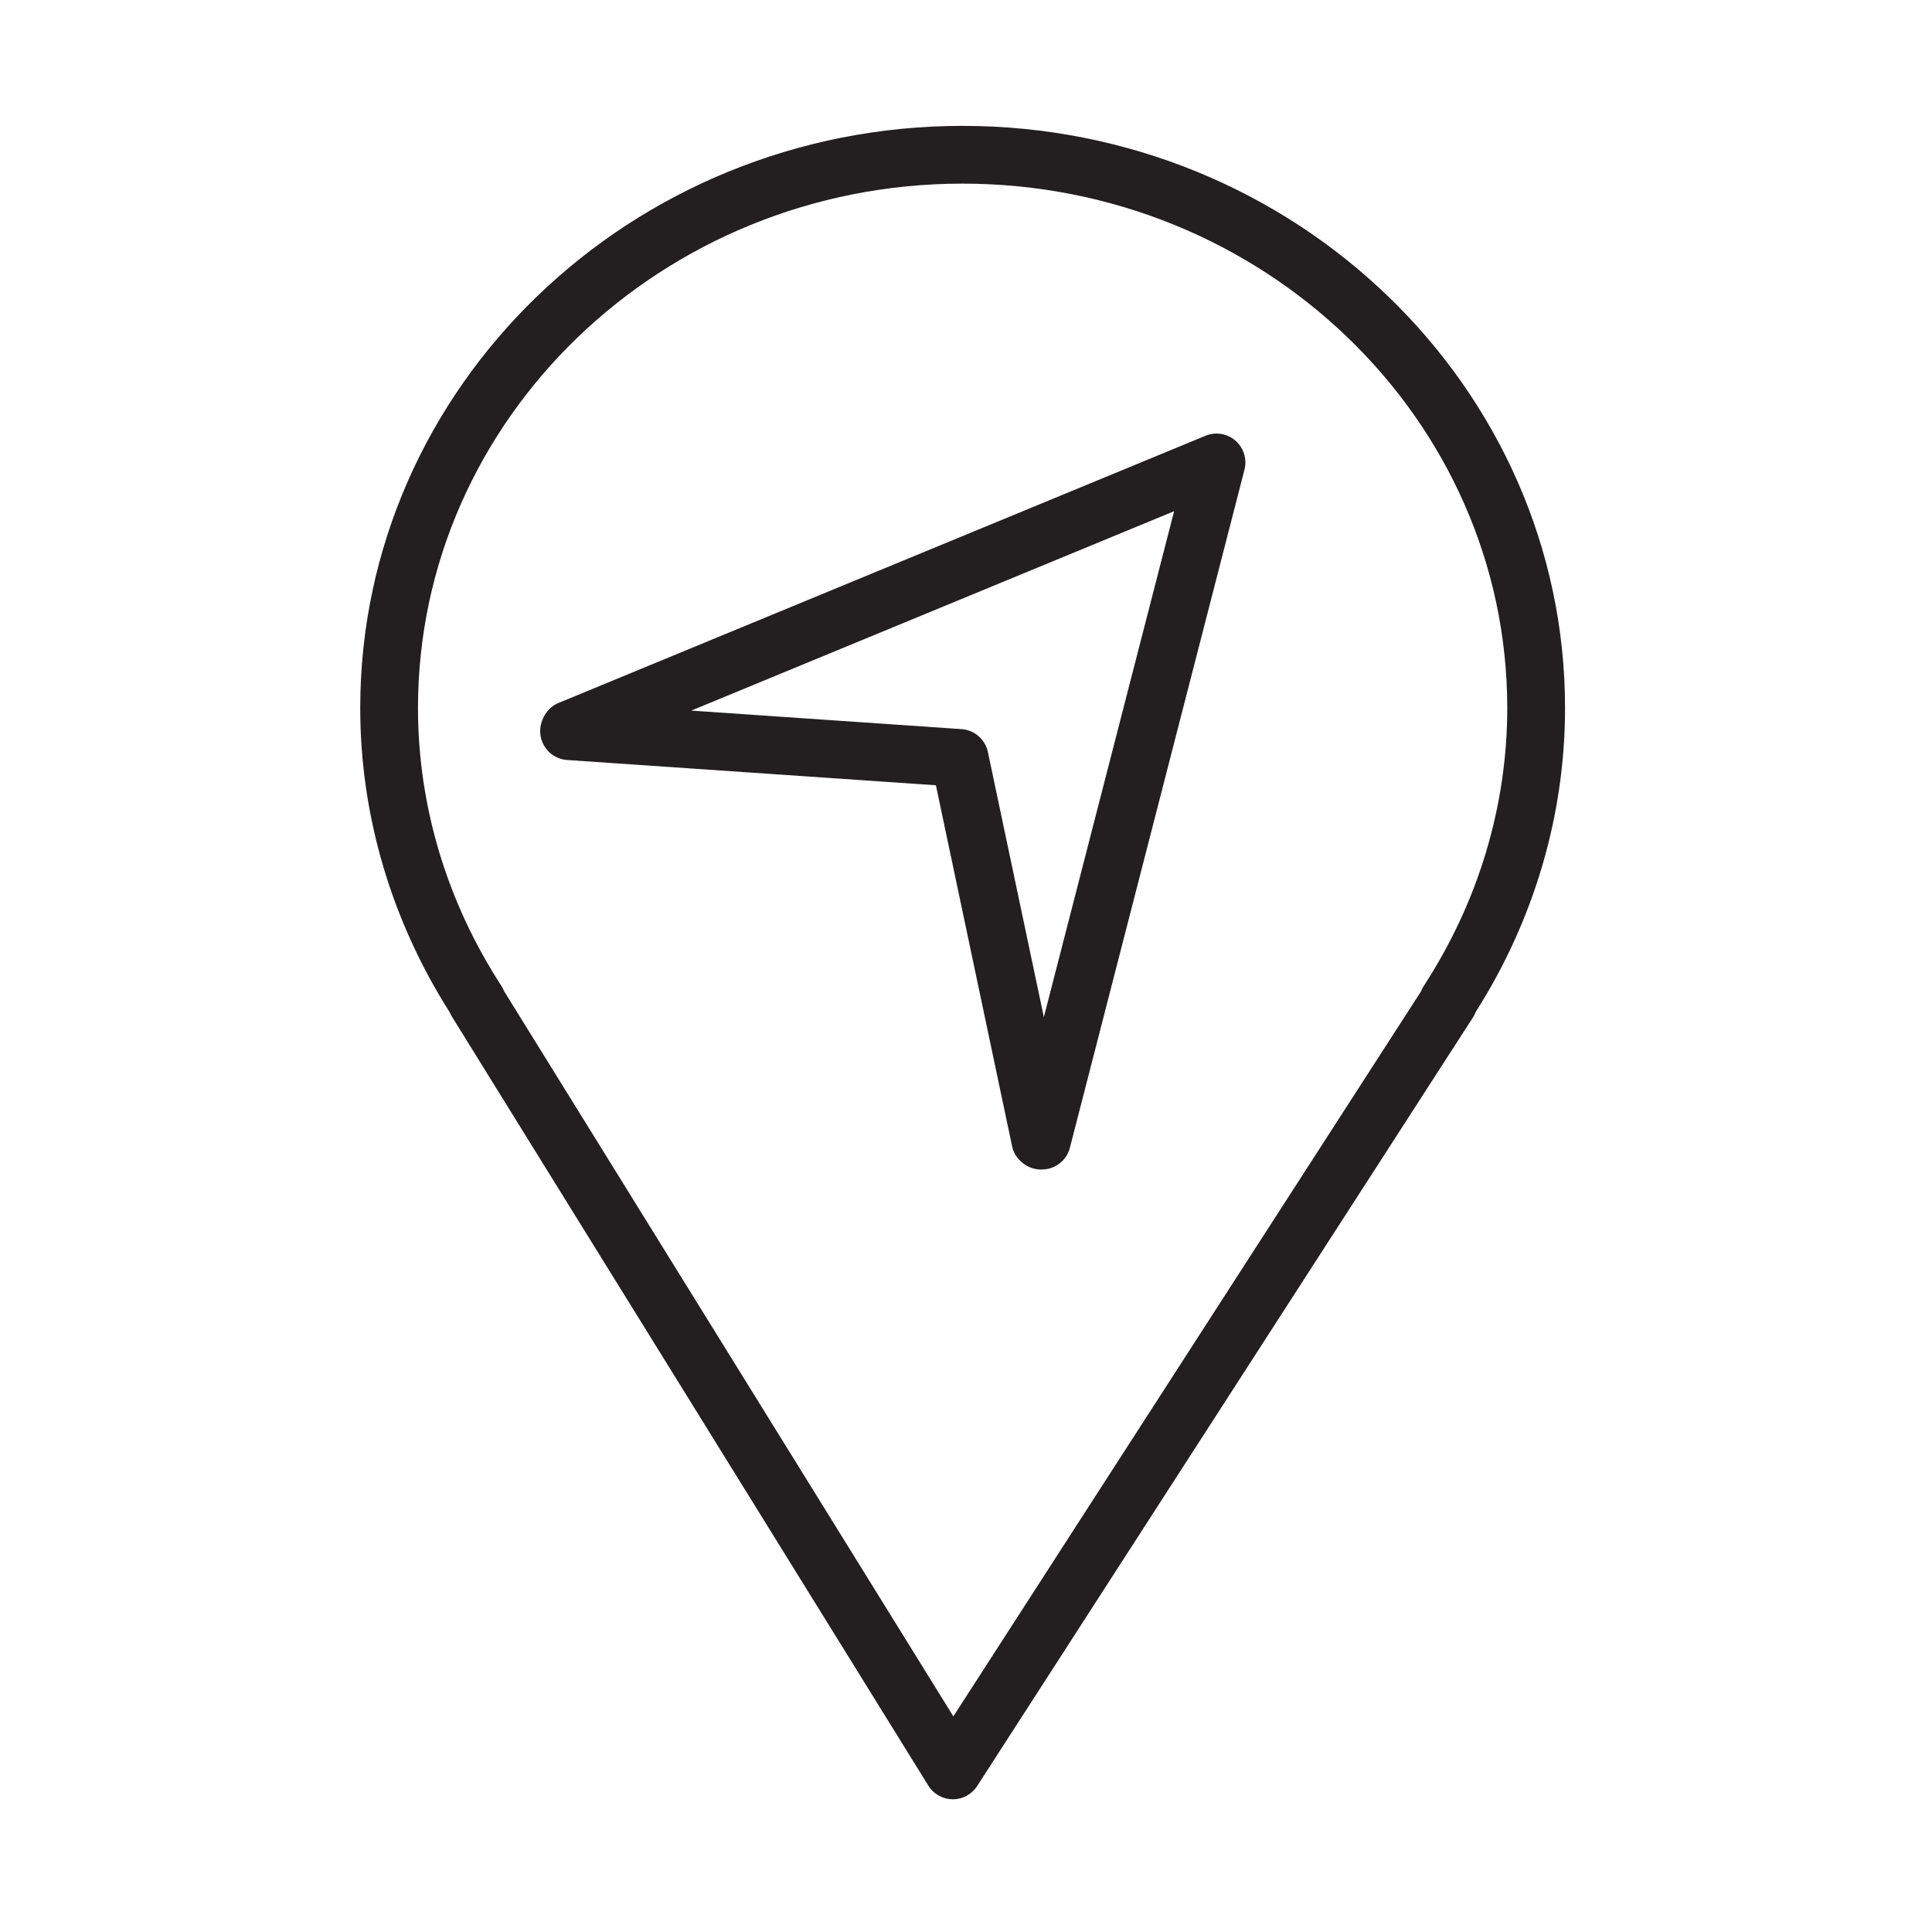
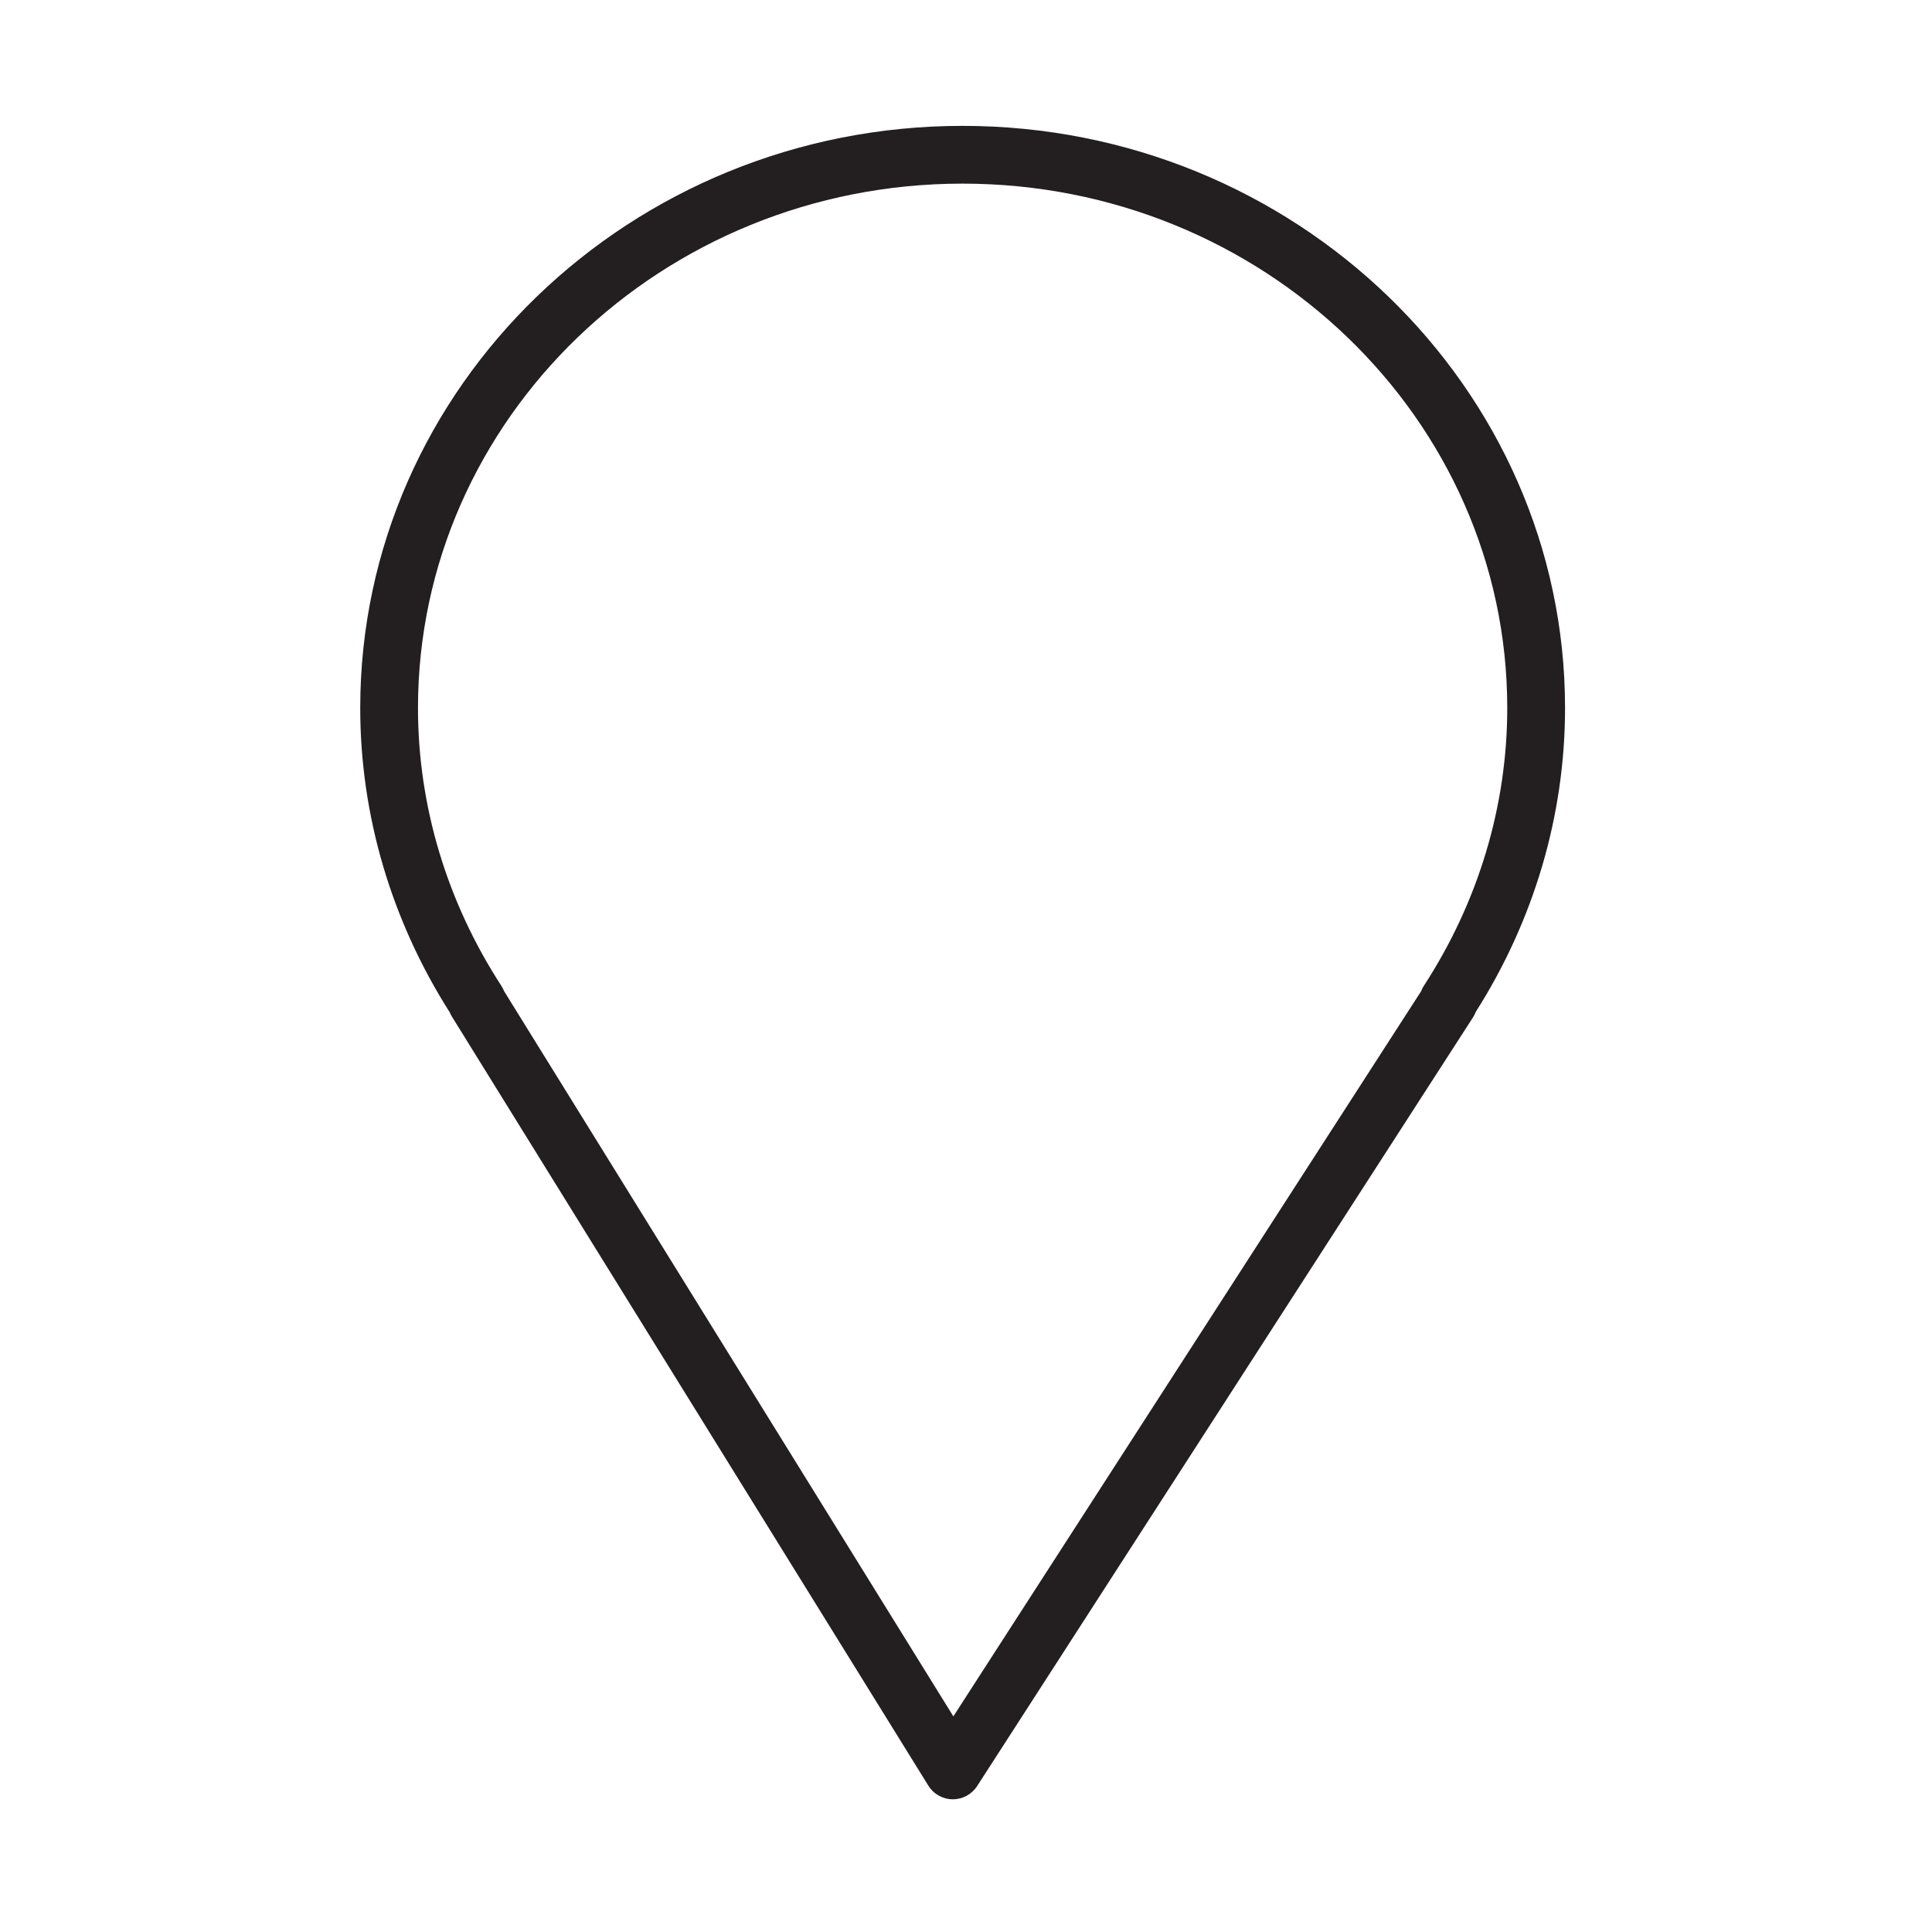
<svg xmlns="http://www.w3.org/2000/svg" width="92" height="92" viewBox="0 0 92 92" fill="none">
  <path d="M45.834 5.994C30.02 5.994 17.154 18.429 17.154 33.713C17.154 38.812 18.628 43.819 21.419 48.212C21.448 48.283 21.483 48.35 21.524 48.416L44.206 85.029C44.455 85.431 44.891 85.676 45.362 85.68C45.366 85.68 45.371 85.68 45.375 85.68C45.842 85.68 46.277 85.444 46.531 85.05L70.148 48.438C70.2 48.357 70.242 48.272 70.275 48.184C73.057 43.804 74.526 38.807 74.526 33.713C74.525 18.429 61.653 5.994 45.834 5.994ZM67.803 46.942C67.75 47.024 67.708 47.109 67.675 47.197L45.398 81.732L24.002 47.194C23.968 47.106 23.926 47.022 23.873 46.943C21.276 42.943 19.904 38.368 19.904 33.713C19.904 19.945 31.536 8.744 45.834 8.744C60.138 8.744 71.774 19.945 71.774 33.713C71.774 38.373 70.401 42.948 67.803 46.942Z" fill="#231F20" />
-   <path d="M57.403 20.751L26.579 33.481C26.108 33.675 25.777 34.18 25.729 34.687C25.693 35.057 25.809 35.424 26.05 35.708C26.29 35.991 26.634 36.165 27.004 36.19L44.567 37.394L48.202 54.615C48.278 54.975 48.528 55.283 48.839 55.481C49.059 55.621 49.328 55.692 49.595 55.692C49.705 55.692 49.814 55.68 49.92 55.656C50.421 55.542 50.817 55.157 50.946 54.659L59.261 22.365C59.391 21.861 59.224 21.326 58.831 20.984C58.437 20.642 57.885 20.552 57.403 20.751ZM49.707 48.434L47.042 35.809C46.914 35.208 46.404 34.763 45.791 34.721L32.917 33.838L55.91 24.343L49.707 48.434Z" fill="#231F20" />
</svg>